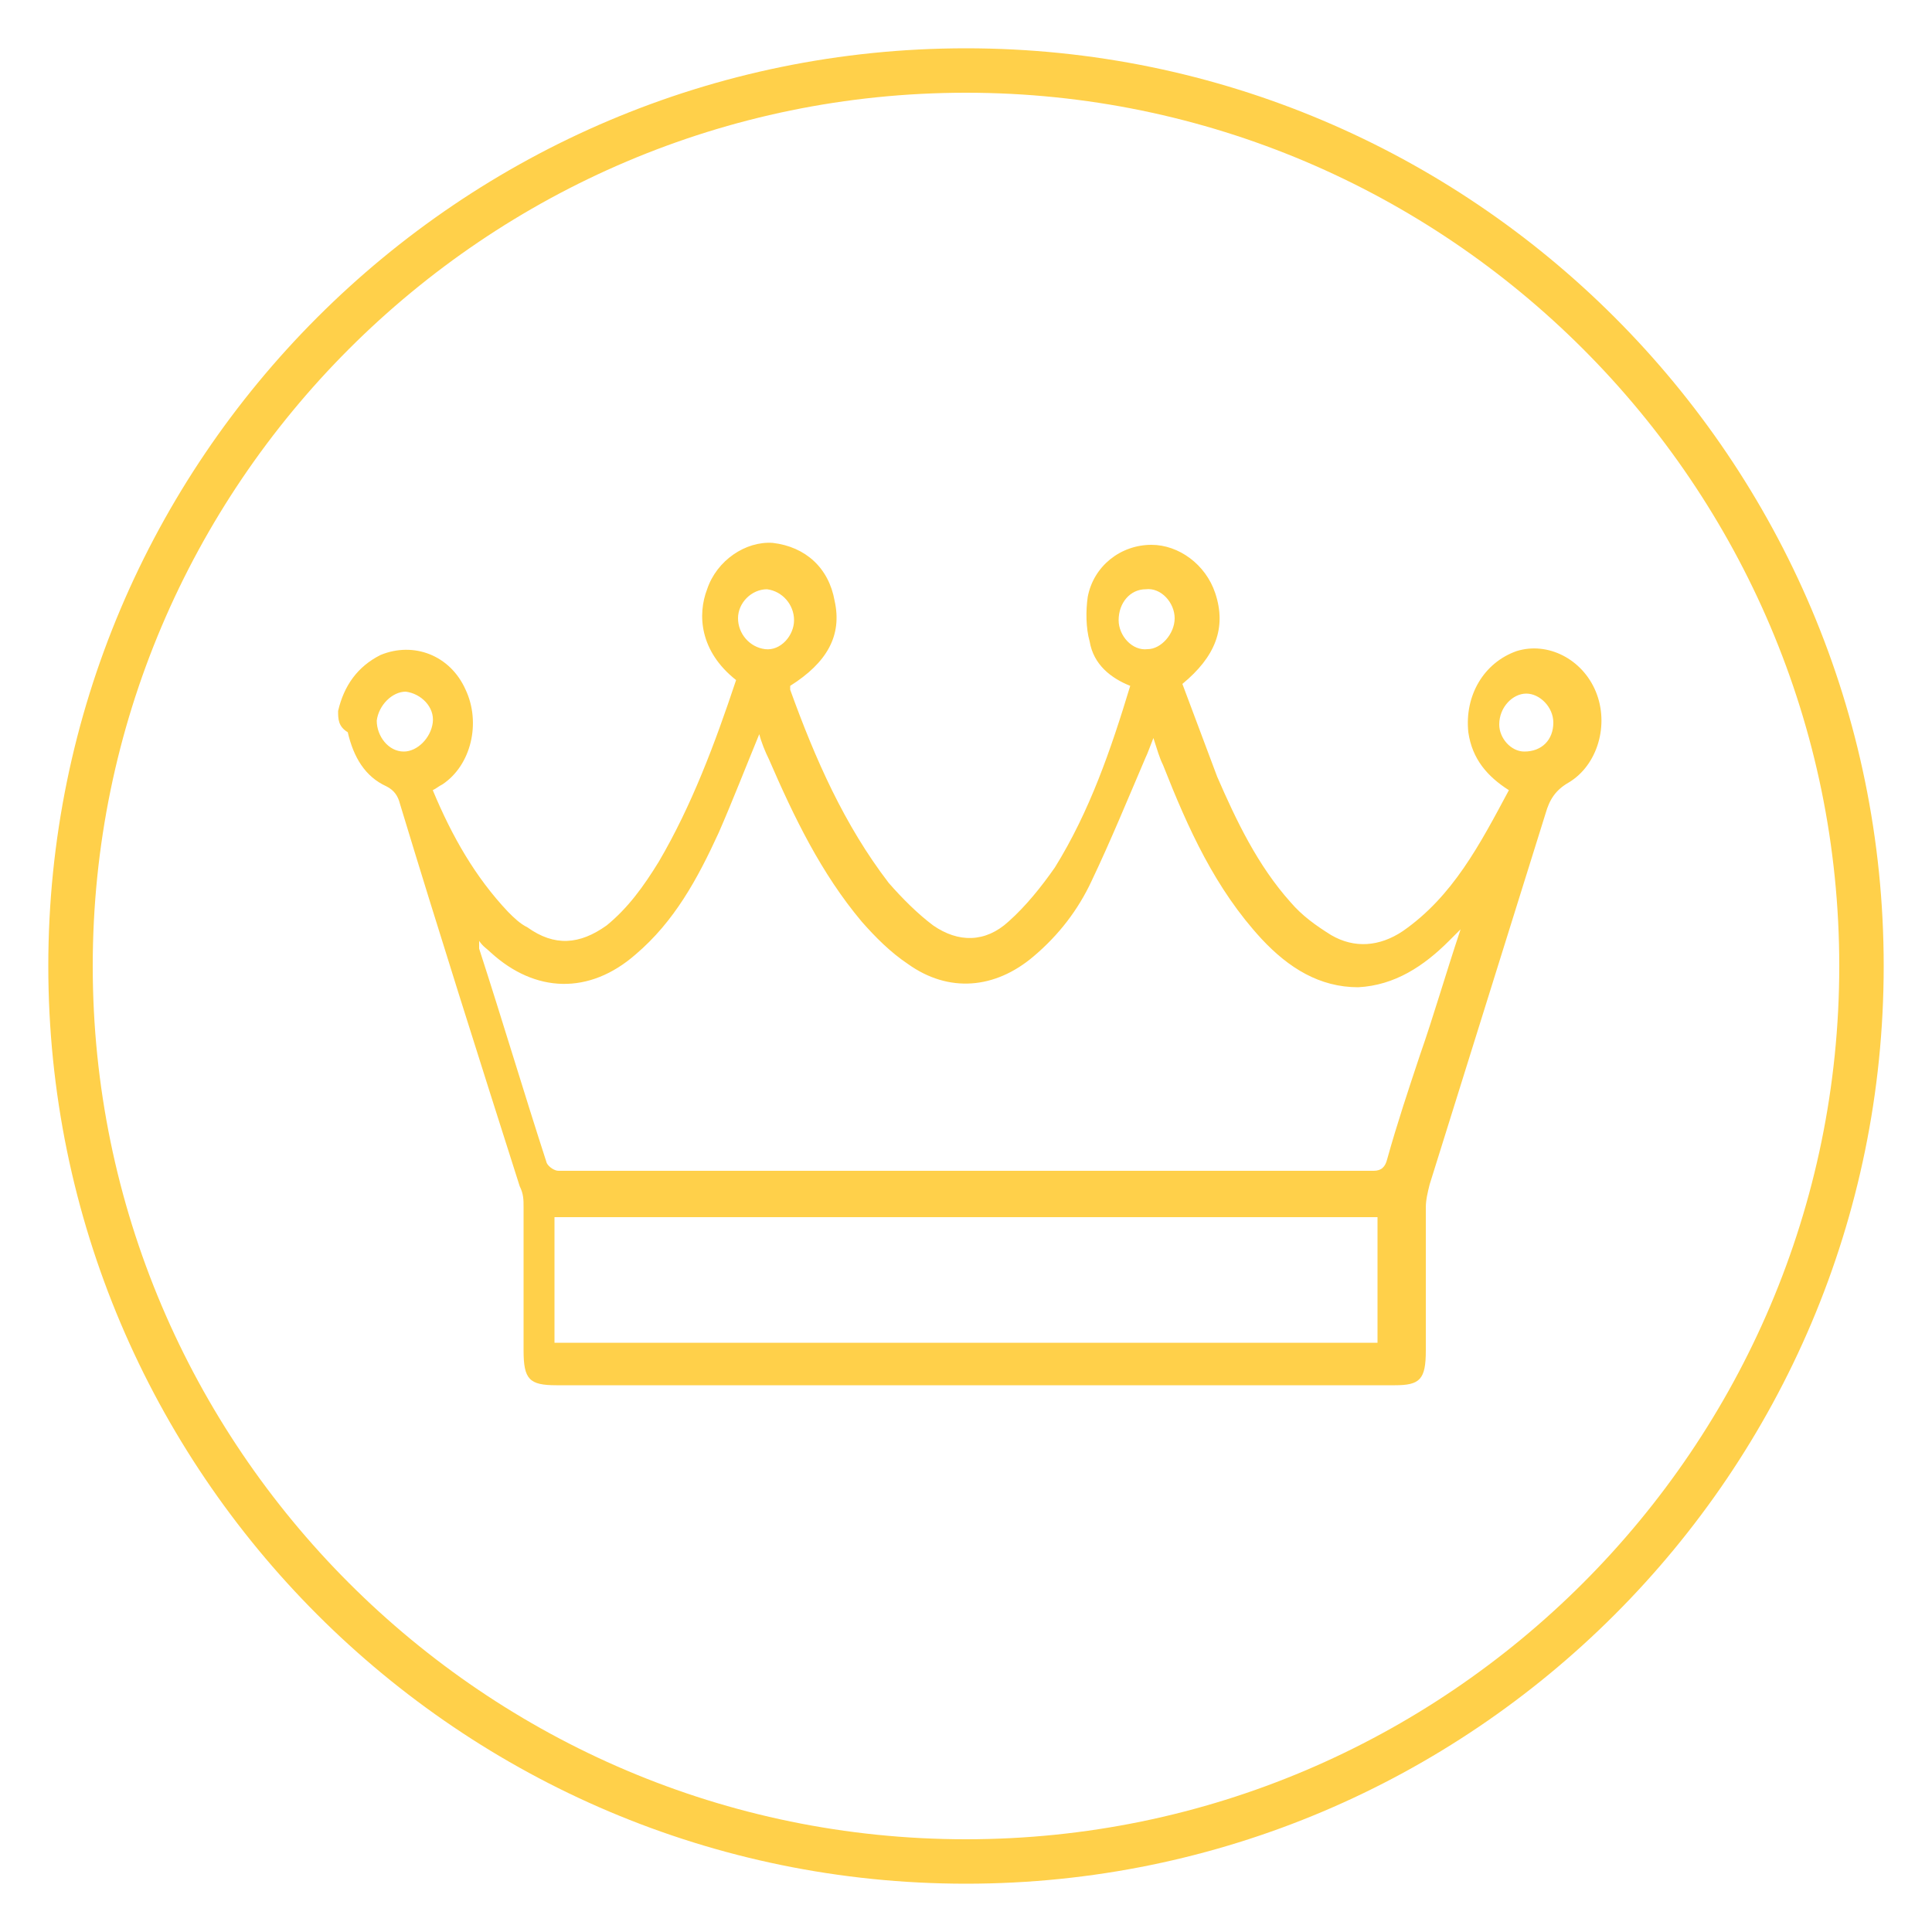
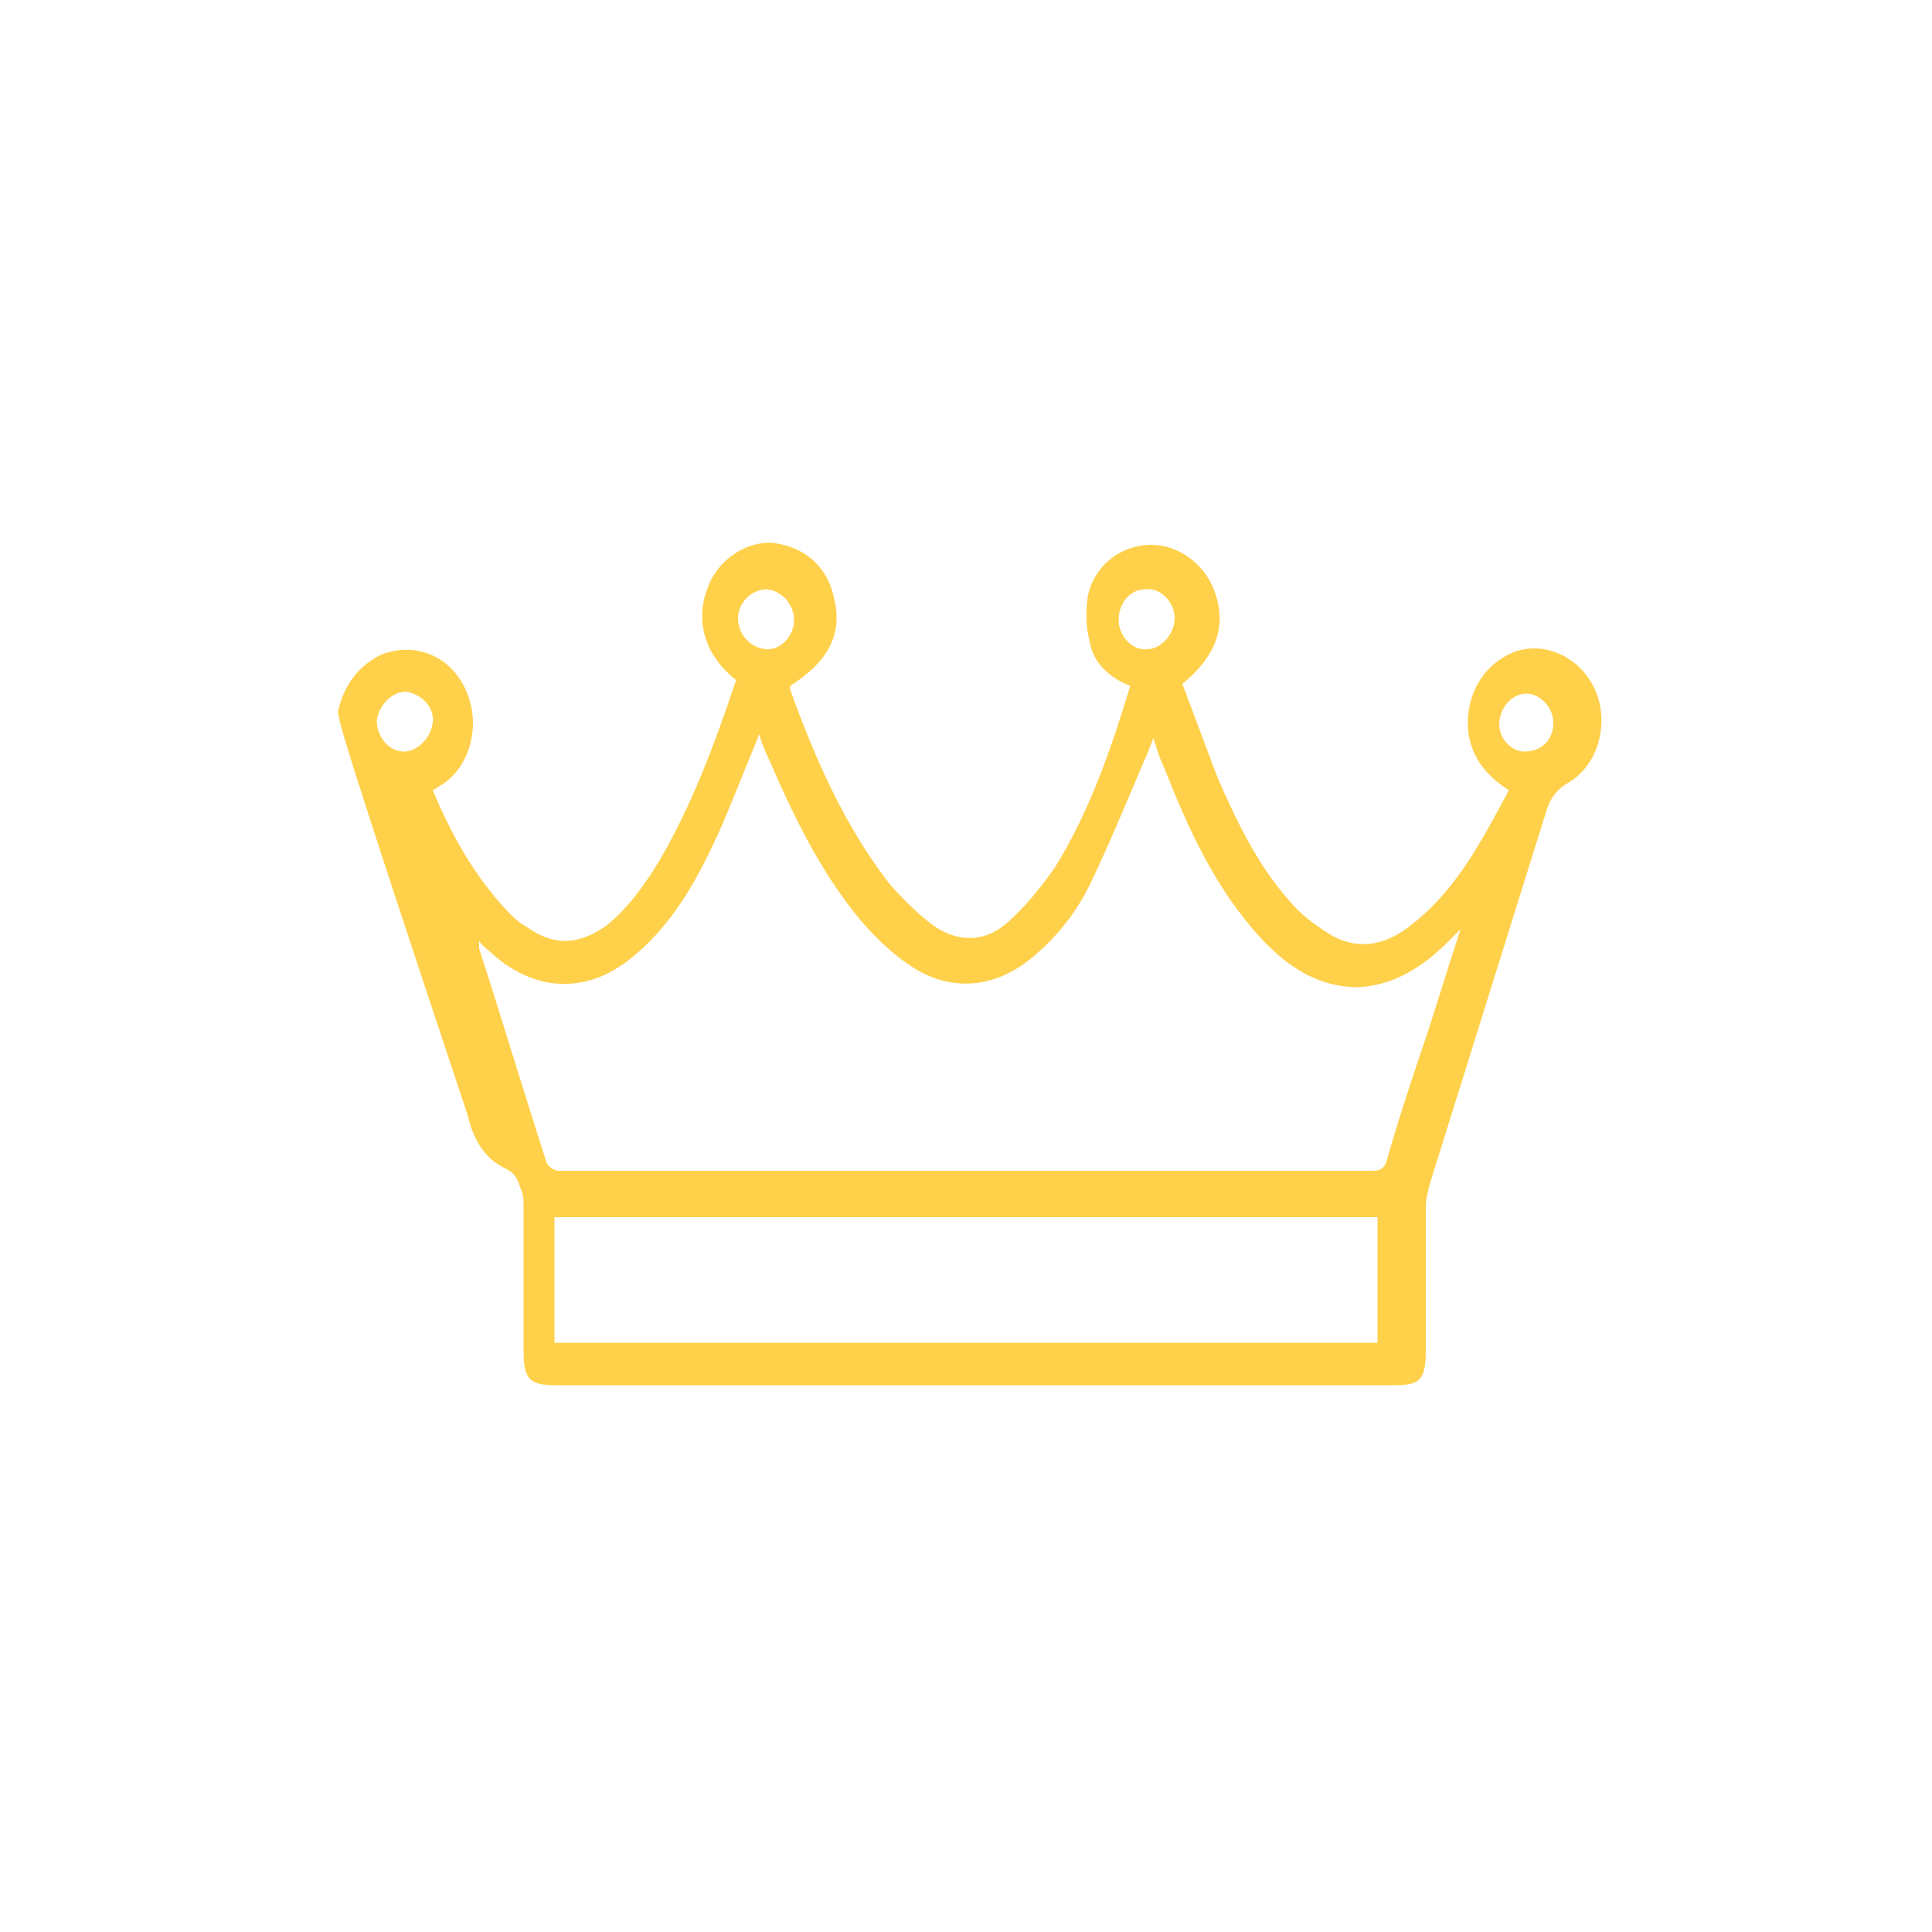
<svg xmlns="http://www.w3.org/2000/svg" version="1.1" id="Layer_1" x="0px" y="0px" viewBox="0 0 100 100" style="enable-background:new 0 0 100 100;" xml:space="preserve">
  <style type="text/css">
	.st0{fill:#FFD04A;}
</style>
-   <path class="st0" d="M50,2.5C23.8,2.5,2.5,23.8,2.5,50S23.8,97.5,50,97.5S97.5,76.2,97.5,50S76.2,2.5,50,2.5z M50,95.2  C25.1,95.2,4.8,74.9,4.8,50S25.1,4.8,50,4.8S95.2,25.1,95.2,50S74.9,95.2,50,95.2z" />
  <g>
    <g>
-       <path class="st0" d="M17.5,36.8c0.3-1.3,1-2.3,2.2-2.9c1.7-0.7,3.6,0,4.4,1.8c0.8,1.7,0.3,3.9-1.2,4.9c-0.2,0.1-0.3,0.2-0.5,0.3    c1,2.4,2.2,4.5,3.9,6.3c0.3,0.3,0.6,0.6,1,0.8c1.4,1,2.7,0.9,4.1-0.1c1.1-0.9,1.9-2,2.7-3.3c1.7-2.9,2.9-6.1,4-9.4    c-1.9-1.5-2-3.4-1.5-4.7c0.5-1.5,2-2.5,3.4-2.4c1.7,0.2,2.9,1.3,3.2,3c0.4,1.8-0.4,3.2-2.3,4.4c0,0.1,0,0.1,0,0.2    c1.3,3.6,2.8,7,5.1,10c0.7,0.8,1.5,1.6,2.3,2.2c1.3,0.9,2.7,0.9,3.9-0.2c0.9-0.8,1.7-1.8,2.4-2.8c1.8-2.9,2.9-6.1,3.9-9.4    c-1-0.4-1.9-1.1-2.1-2.3c-0.2-0.7-0.2-1.6-0.1-2.3c0.3-1.6,1.7-2.7,3.3-2.7c1.4,0,2.8,1,3.3,2.5c0.6,1.8,0,3.3-1.7,4.7    c0.6,1.6,1.2,3.2,1.8,4.8c1,2.3,2.1,4.6,3.8,6.5c0.6,0.7,1.3,1.2,2.1,1.7c1.2,0.7,2.5,0.6,3.7-0.2c2.6-1.8,4-4.5,5.5-7.3    c-1.1-0.7-1.9-1.6-2.1-3c-0.2-1.9,0.8-3.6,2.5-4.2c1.6-0.5,3.4,0.4,4.1,2.1c0.7,1.7,0.1,3.8-1.4,4.7c-0.7,0.4-1,0.9-1.2,1.6    c-2,6.4-4,12.8-6,19.2c-0.1,0.4-0.2,0.8-0.2,1.2c0,2.5,0,4.9,0,7.4c0,1.5-0.3,1.8-1.6,1.8c-4.7,0-9.3,0-14,0c-9.8,0-19.6,0-29.4,0    c-1.4,0-1.7-0.3-1.7-1.8c0-2.5,0-4.9,0-7.4c0-0.4,0-0.7-0.2-1.1c-2.1-6.6-4.2-13.2-6.2-19.8c-0.1-0.4-0.3-0.7-0.7-0.9    c-1.1-0.5-1.7-1.5-2-2.8C17.5,37.6,17.5,37.2,17.5,36.8z M75.6,48.1c-0.3,0.3-0.4,0.4-0.6,0.6c-1.3,1.3-2.8,2.3-4.7,2.4    c-2,0-3.6-1-5-2.5c-2.4-2.6-3.8-5.7-5.1-9c-0.2-0.4-0.3-0.8-0.5-1.4c-0.2,0.5-0.3,0.8-0.4,1c-0.9,2.1-1.8,4.3-2.8,6.4    c-0.7,1.5-1.7,2.8-3,3.9c-2,1.7-4.4,1.9-6.5,0.4c-0.9-0.6-1.7-1.4-2.4-2.2c-2.1-2.5-3.5-5.4-4.8-8.4c-0.2-0.4-0.4-0.9-0.5-1.3    c-0.7,1.7-1.4,3.5-2.1,5.1c-1.1,2.4-2.3,4.6-4.3,6.3c-2.4,2.1-5.2,2-7.5-0.1c-0.2-0.2-0.4-0.3-0.6-0.6c0,0.2,0,0.3,0,0.4    c1.2,3.7,2.3,7.4,3.5,11.1c0.1,0.2,0.4,0.4,0.6,0.4c14.1,0,28.1,0,42.2,0c0.4,0,0.6-0.2,0.7-0.6c0.5-1.8,1.1-3.6,1.7-5.4    C74.2,52.6,74.8,50.5,75.6,48.1z M28.7,69.5c14.2,0,28.4,0,42.6,0c0-2.2,0-4.4,0-6.5c-14.2,0-28.4,0-42.6,0    C28.7,65.1,28.7,67.3,28.7,69.5z M41.1,32.1c0-0.8-0.6-1.5-1.4-1.6c-0.8,0-1.5,0.7-1.5,1.5c0,0.8,0.6,1.5,1.4,1.6    C40.4,33.7,41.1,32.9,41.1,32.1z M60.8,32c0-0.8-0.7-1.6-1.5-1.5c-0.8,0-1.4,0.7-1.4,1.6c0,0.8,0.7,1.6,1.5,1.5    C60.1,33.6,60.8,32.8,60.8,32z M21,35.8c-0.7,0-1.4,0.7-1.5,1.5c0,0.8,0.6,1.6,1.4,1.6c0.7,0,1.4-0.7,1.5-1.5    C22.5,36.6,21.8,35.9,21,35.8z M78.9,38.9c0.9,0,1.5-0.6,1.5-1.5c0-0.8-0.7-1.5-1.4-1.5c-0.7,0-1.4,0.7-1.4,1.6    C77.6,38.2,78.2,38.9,78.9,38.9z" />
+       <path class="st0" d="M17.5,36.8c0.3-1.3,1-2.3,2.2-2.9c1.7-0.7,3.6,0,4.4,1.8c0.8,1.7,0.3,3.9-1.2,4.9c-0.2,0.1-0.3,0.2-0.5,0.3    c1,2.4,2.2,4.5,3.9,6.3c0.3,0.3,0.6,0.6,1,0.8c1.4,1,2.7,0.9,4.1-0.1c1.1-0.9,1.9-2,2.7-3.3c1.7-2.9,2.9-6.1,4-9.4    c-1.9-1.5-2-3.4-1.5-4.7c0.5-1.5,2-2.5,3.4-2.4c1.7,0.2,2.9,1.3,3.2,3c0.4,1.8-0.4,3.2-2.3,4.4c0,0.1,0,0.1,0,0.2    c1.3,3.6,2.8,7,5.1,10c0.7,0.8,1.5,1.6,2.3,2.2c1.3,0.9,2.7,0.9,3.9-0.2c0.9-0.8,1.7-1.8,2.4-2.8c1.8-2.9,2.9-6.1,3.9-9.4    c-1-0.4-1.9-1.1-2.1-2.3c-0.2-0.7-0.2-1.6-0.1-2.3c0.3-1.6,1.7-2.7,3.3-2.7c1.4,0,2.8,1,3.3,2.5c0.6,1.8,0,3.3-1.7,4.7    c0.6,1.6,1.2,3.2,1.8,4.8c1,2.3,2.1,4.6,3.8,6.5c0.6,0.7,1.3,1.2,2.1,1.7c1.2,0.7,2.5,0.6,3.7-0.2c2.6-1.8,4-4.5,5.5-7.3    c-1.1-0.7-1.9-1.6-2.1-3c-0.2-1.9,0.8-3.6,2.5-4.2c1.6-0.5,3.4,0.4,4.1,2.1c0.7,1.7,0.1,3.8-1.4,4.7c-0.7,0.4-1,0.9-1.2,1.6    c-2,6.4-4,12.8-6,19.2c-0.1,0.4-0.2,0.8-0.2,1.2c0,2.5,0,4.9,0,7.4c0,1.5-0.3,1.8-1.6,1.8c-4.7,0-9.3,0-14,0c-9.8,0-19.6,0-29.4,0    c-1.4,0-1.7-0.3-1.7-1.8c0-2.5,0-4.9,0-7.4c0-0.4,0-0.7-0.2-1.1c-0.1-0.4-0.3-0.7-0.7-0.9    c-1.1-0.5-1.7-1.5-2-2.8C17.5,37.6,17.5,37.2,17.5,36.8z M75.6,48.1c-0.3,0.3-0.4,0.4-0.6,0.6c-1.3,1.3-2.8,2.3-4.7,2.4    c-2,0-3.6-1-5-2.5c-2.4-2.6-3.8-5.7-5.1-9c-0.2-0.4-0.3-0.8-0.5-1.4c-0.2,0.5-0.3,0.8-0.4,1c-0.9,2.1-1.8,4.3-2.8,6.4    c-0.7,1.5-1.7,2.8-3,3.9c-2,1.7-4.4,1.9-6.5,0.4c-0.9-0.6-1.7-1.4-2.4-2.2c-2.1-2.5-3.5-5.4-4.8-8.4c-0.2-0.4-0.4-0.9-0.5-1.3    c-0.7,1.7-1.4,3.5-2.1,5.1c-1.1,2.4-2.3,4.6-4.3,6.3c-2.4,2.1-5.2,2-7.5-0.1c-0.2-0.2-0.4-0.3-0.6-0.6c0,0.2,0,0.3,0,0.4    c1.2,3.7,2.3,7.4,3.5,11.1c0.1,0.2,0.4,0.4,0.6,0.4c14.1,0,28.1,0,42.2,0c0.4,0,0.6-0.2,0.7-0.6c0.5-1.8,1.1-3.6,1.7-5.4    C74.2,52.6,74.8,50.5,75.6,48.1z M28.7,69.5c14.2,0,28.4,0,42.6,0c0-2.2,0-4.4,0-6.5c-14.2,0-28.4,0-42.6,0    C28.7,65.1,28.7,67.3,28.7,69.5z M41.1,32.1c0-0.8-0.6-1.5-1.4-1.6c-0.8,0-1.5,0.7-1.5,1.5c0,0.8,0.6,1.5,1.4,1.6    C40.4,33.7,41.1,32.9,41.1,32.1z M60.8,32c0-0.8-0.7-1.6-1.5-1.5c-0.8,0-1.4,0.7-1.4,1.6c0,0.8,0.7,1.6,1.5,1.5    C60.1,33.6,60.8,32.8,60.8,32z M21,35.8c-0.7,0-1.4,0.7-1.5,1.5c0,0.8,0.6,1.6,1.4,1.6c0.7,0,1.4-0.7,1.5-1.5    C22.5,36.6,21.8,35.9,21,35.8z M78.9,38.9c0.9,0,1.5-0.6,1.5-1.5c0-0.8-0.7-1.5-1.4-1.5c-0.7,0-1.4,0.7-1.4,1.6    C77.6,38.2,78.2,38.9,78.9,38.9z" />
    </g>
  </g>
</svg>